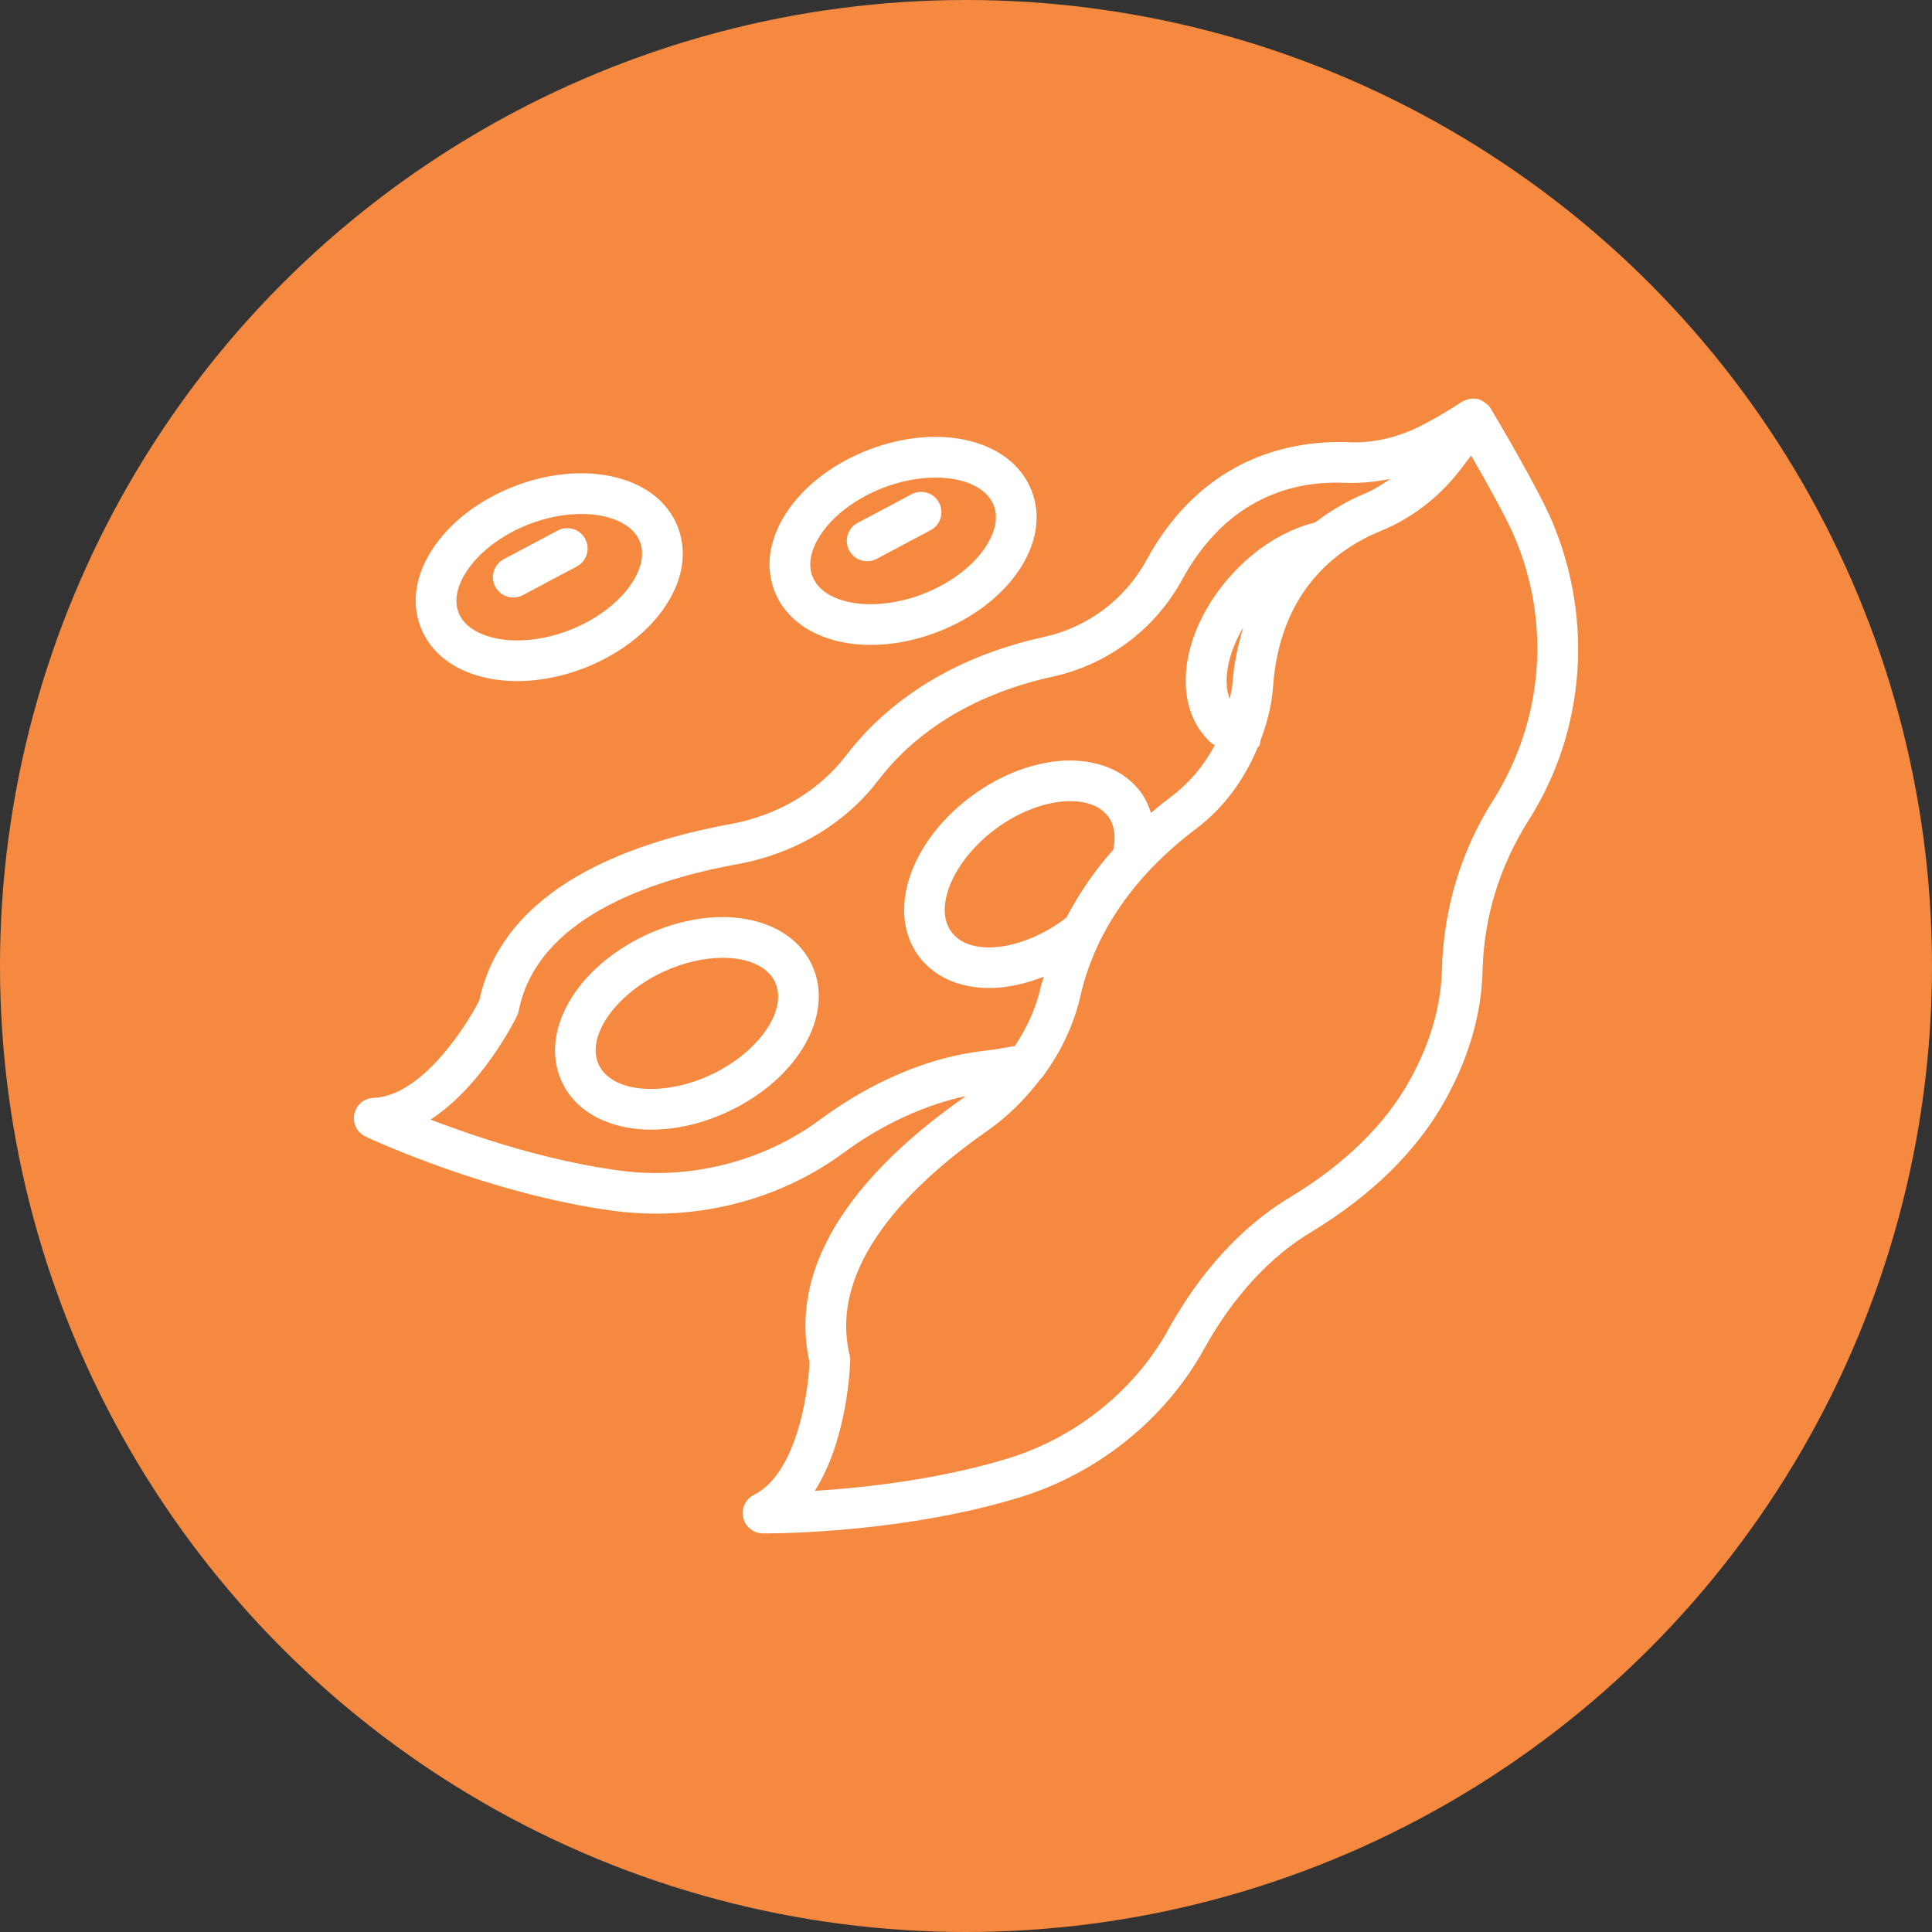
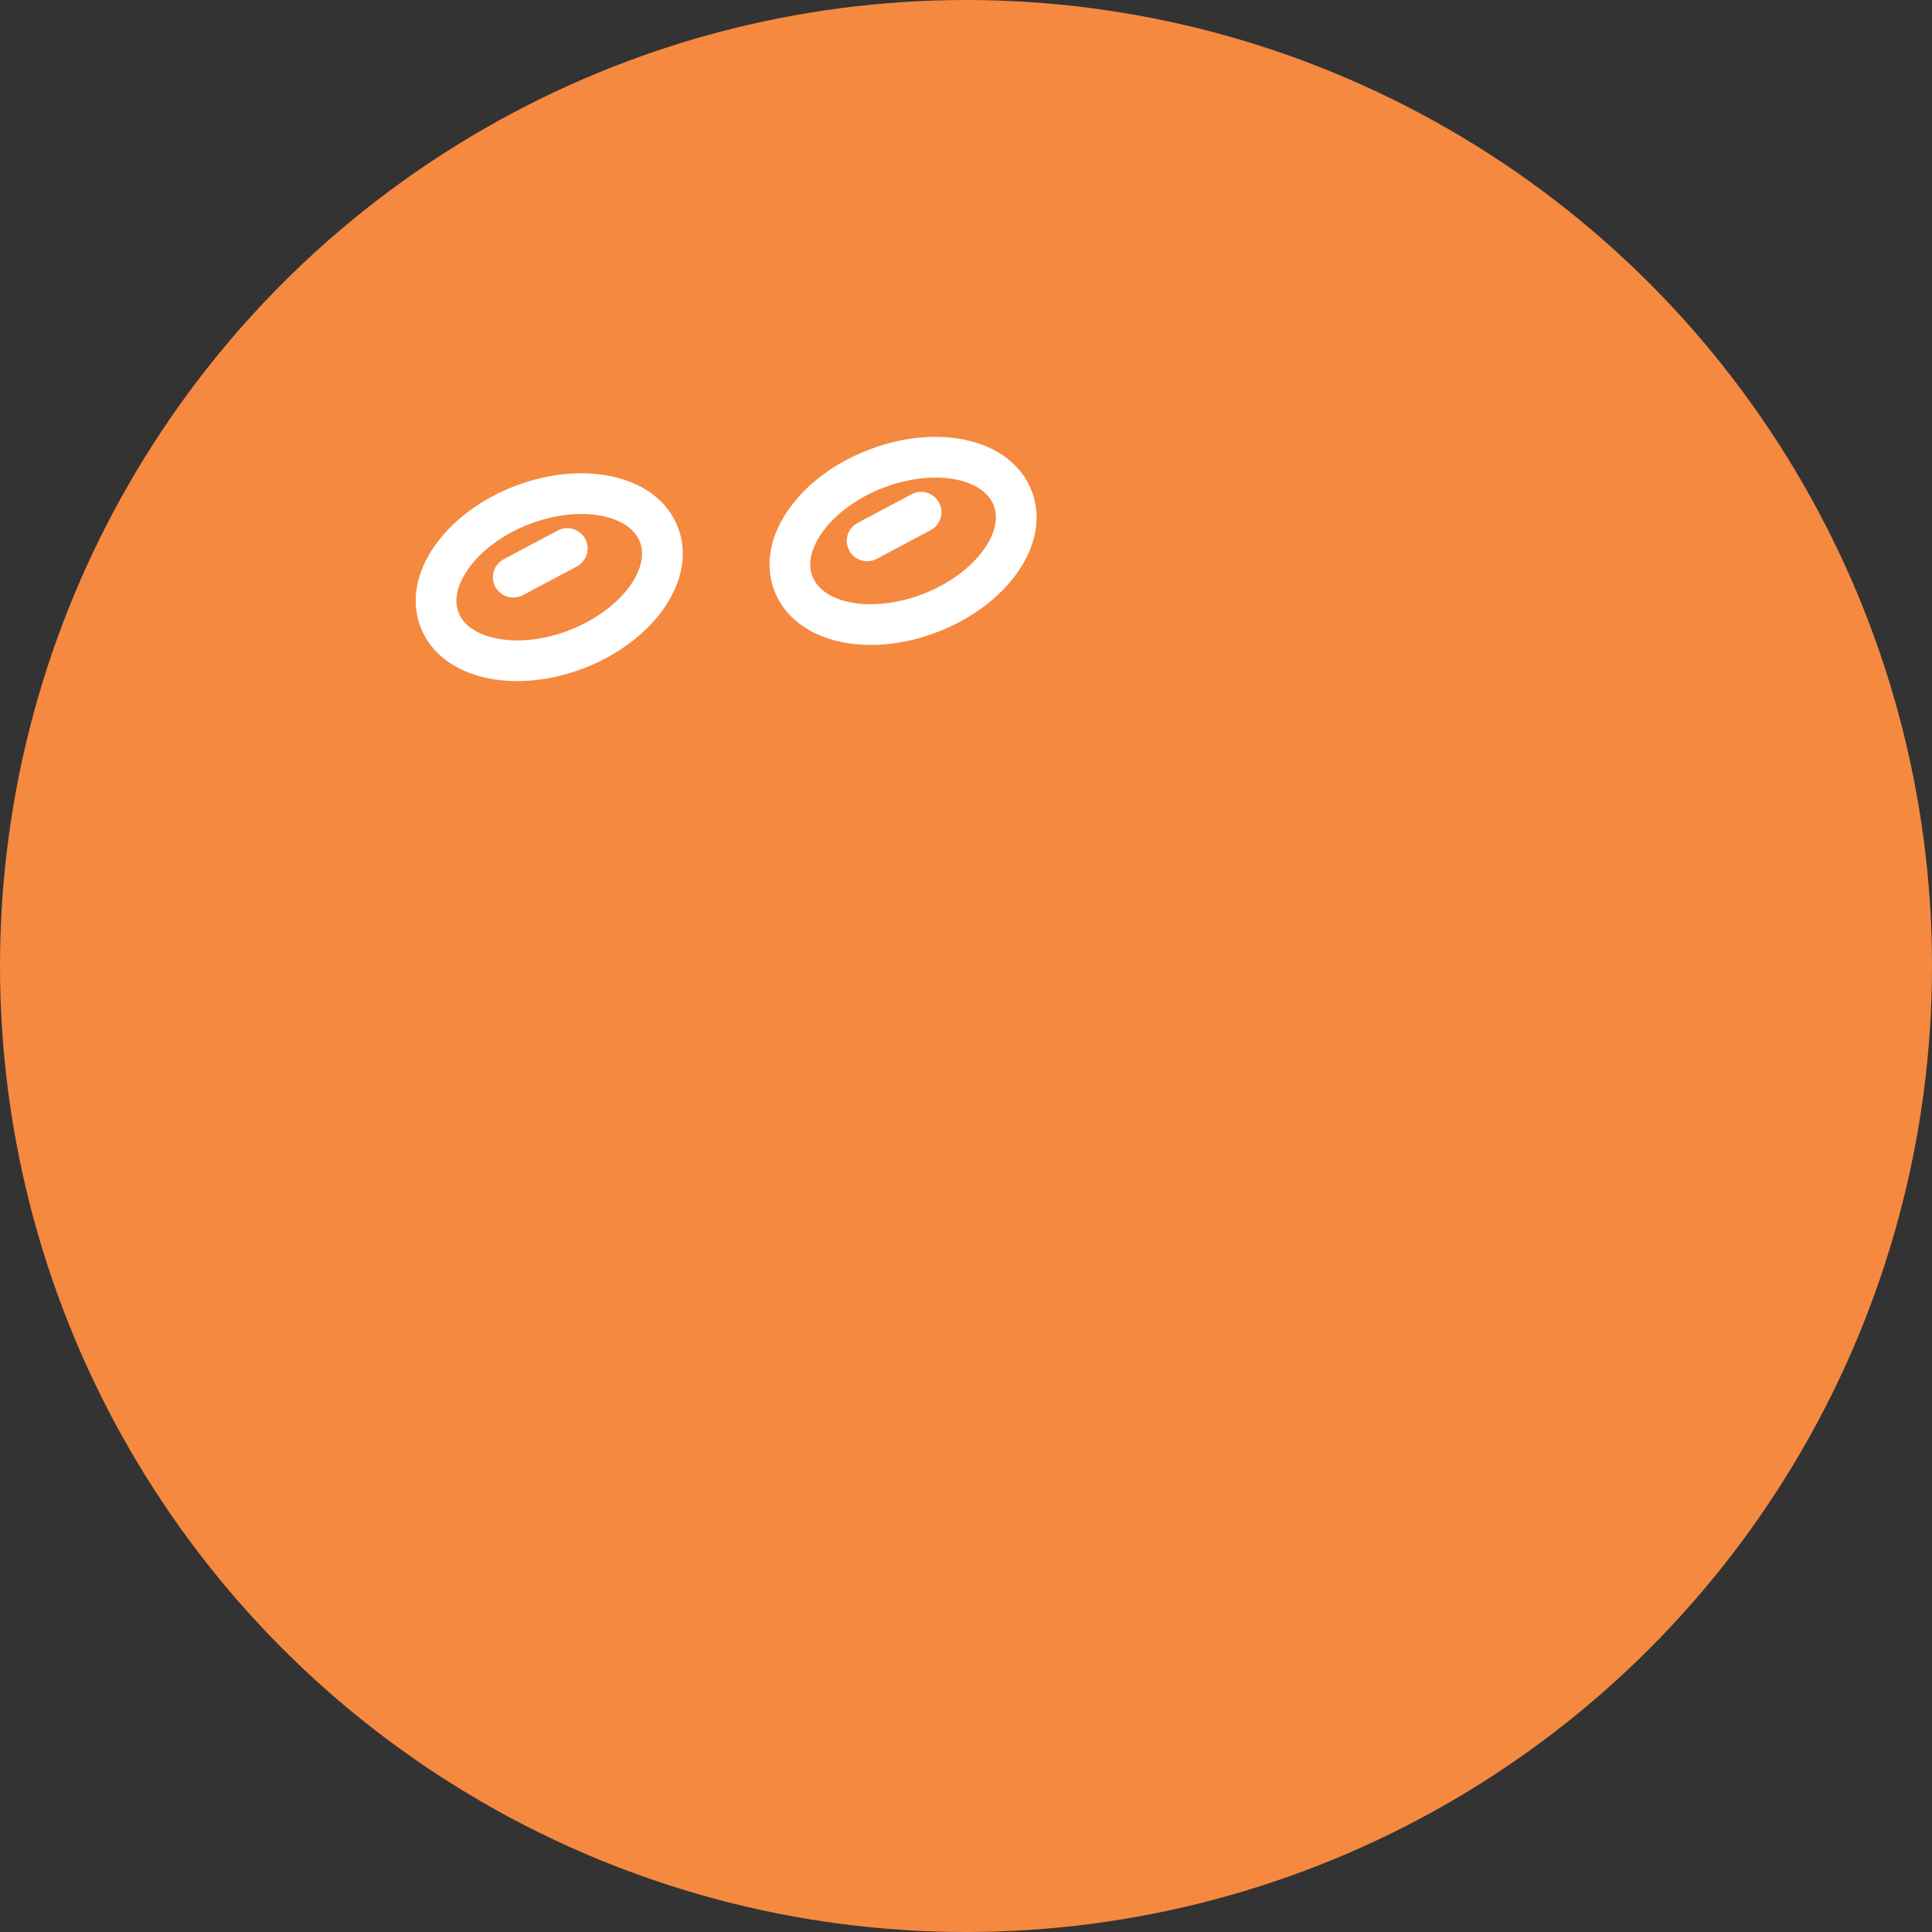
<svg xmlns="http://www.w3.org/2000/svg" width="65" height="65" viewBox="0 0 65 65" fill="none">
  <rect x="0" y="0" width="65" height="65" fill="#333333" stroke="none" />
  <circle cx="32.5" cy="32.5" r="32.5" fill="#F58940" />
-   <path d="M52.218 17.54C51.76 16.46 50.42 14.19 50.155 13.745C50.148 13.734 50.139 13.725 50.132 13.714C50.129 13.71 50.129 13.705 50.126 13.701C50.122 13.695 50.116 13.692 50.112 13.687C50.096 13.665 50.083 13.642 50.065 13.622C50.054 13.611 50.036 13.612 50.025 13.601C49.922 13.504 49.802 13.435 49.668 13.414C49.657 13.412 49.647 13.415 49.636 13.414C49.504 13.399 49.37 13.426 49.246 13.491C49.235 13.497 49.221 13.492 49.209 13.499C49.201 13.504 49.194 13.511 49.186 13.517C49.183 13.518 49.18 13.518 49.177 13.52C49.164 13.529 48.591 13.918 47.861 14.297C47.064 14.712 46.188 14.925 45.315 14.876C43.649 14.825 40.543 15.232 38.57 18.846C37.848 20.169 36.588 21.11 35.116 21.432C33.145 21.86 30.39 22.901 28.456 25.427C27.543 26.62 26.158 27.437 24.556 27.73C21.147 28.352 16.932 29.885 16.126 33.656C15.635 34.618 14.151 36.882 12.567 36.937C12.25 36.947 11.983 37.173 11.919 37.484C11.857 37.793 12.013 38.105 12.299 38.24C12.467 38.319 16.454 40.172 20.642 40.737C21.117 40.8 21.593 40.832 22.068 40.832C24.344 40.832 26.593 40.11 28.402 38.77C29.351 38.068 30.796 37.244 32.488 36.877C32.467 36.892 32.45 36.912 32.428 36.927C29.587 38.914 26.394 42.065 27.234 45.827C27.191 46.907 26.788 49.58 25.365 50.293C25.082 50.435 24.933 50.751 25.005 51.06C25.076 51.367 25.349 51.586 25.665 51.59H25.736C26.348 51.59 30.476 51.545 34.289 50.383C36.937 49.576 39.209 47.747 40.524 45.361C41.183 44.168 42.337 42.523 44.096 41.462C46.148 40.222 47.672 38.723 48.626 37.007C49.421 35.579 49.844 34.115 49.879 32.657C49.924 30.864 50.447 29.134 51.456 27.555C53.329 24.577 53.615 20.833 52.218 17.54ZM27.588 37.67C25.683 39.079 23.213 39.709 20.825 39.38C18.406 39.054 16.004 38.25 14.485 37.667C16.224 36.541 17.333 34.306 17.393 34.182C17.419 34.129 17.438 34.072 17.45 34.013C18.056 30.931 21.782 29.627 24.802 29.076C26.74 28.723 28.424 27.722 29.543 26.259C31.224 24.062 33.659 23.148 35.407 22.768C37.268 22.363 38.859 21.172 39.771 19.503C41.308 16.686 43.597 16.168 45.258 16.245C45.773 16.263 46.282 16.213 46.779 16.112C46.51 16.291 46.24 16.472 45.943 16.594C45.451 16.795 44.849 17.119 44.247 17.576C43.236 17.828 42.238 18.445 41.422 19.352C39.679 21.286 39.382 23.765 40.75 24.998C40.785 25.029 40.833 25.043 40.87 25.072C40.517 25.742 40.023 26.336 39.403 26.801C39.183 26.966 38.955 27.151 38.723 27.349C38.642 27.102 38.538 26.866 38.384 26.657C37.831 25.908 36.894 25.537 35.774 25.592C34.75 25.649 33.659 26.068 32.702 26.774C30.606 28.319 29.817 30.687 30.907 32.166C31.437 32.884 32.299 33.241 33.286 33.241C33.867 33.241 34.491 33.105 35.116 32.858C35.084 32.977 35.042 33.087 35.014 33.21C34.854 33.914 34.552 34.582 34.14 35.193C33.801 35.254 33.461 35.313 33.119 35.353C30.776 35.62 28.818 36.76 27.588 37.67ZM41.463 23.015C41.451 23.188 41.402 23.351 41.373 23.52C41.135 22.897 41.309 21.987 41.83 21.106C41.655 21.682 41.514 22.299 41.463 23.015ZM35.884 30.864L35.778 30.947C34.347 31.998 32.621 32.188 32.009 31.353C31.396 30.521 32.085 28.928 33.514 27.876C34.249 27.334 35.101 27 35.849 26.958C36.245 26.94 36.92 26.978 37.281 27.47C37.536 27.815 37.525 28.243 37.456 28.585C36.879 29.234 36.335 29.995 35.884 30.864ZM50.238 26.918C49.159 28.608 48.562 30.581 48.512 32.623C48.48 33.856 48.116 35.108 47.43 36.342C46.594 37.848 45.234 39.176 43.388 40.289C41.371 41.507 40.065 43.36 39.325 44.7C38.182 46.776 36.2 48.37 33.891 49.074C31.556 49.785 29.037 50.056 27.413 50.158C28.524 48.409 28.602 45.916 28.605 45.777C28.607 45.719 28.6 45.658 28.587 45.6C27.852 42.546 30.697 39.807 33.212 38.05C33.916 37.558 34.503 36.962 35 36.311C35.049 36.265 35.093 36.217 35.127 36.159C35.708 35.356 36.132 34.464 36.348 33.514C36.961 30.817 38.795 28.97 40.225 27.896C41.174 27.184 41.865 26.224 42.31 25.154C42.33 25.121 42.365 25.104 42.379 25.068C42.398 25.021 42.397 24.973 42.405 24.925C42.621 24.344 42.786 23.742 42.83 23.111C43.056 19.909 44.929 18.488 46.461 17.86C47.488 17.44 48.399 16.743 49.096 15.847C49.236 15.667 49.371 15.49 49.495 15.326C49.984 16.174 50.676 17.407 50.959 18.074C52.18 20.954 51.932 24.227 50.238 26.918Z" fill="white" />
-   <path d="M21.719 31.464C19.362 32.57 18.127 34.738 18.905 36.403C19.395 37.447 20.545 38.006 21.917 38.006C22.731 38.006 23.623 37.809 24.5 37.398H24.501C26.858 36.292 28.094 34.122 27.314 32.459C26.534 30.797 24.078 30.359 21.719 31.464ZM23.92 36.159C22.311 36.912 20.583 36.758 20.145 35.821C19.706 34.885 20.693 33.457 22.3 32.703C22.987 32.381 23.696 32.225 24.318 32.225C25.15 32.225 25.824 32.505 26.075 33.041C26.514 33.977 25.527 35.405 23.92 36.159Z" fill="white" />
  <path d="M16.397 22.814C16.718 22.882 17.056 22.915 17.403 22.915C18.139 22.915 18.918 22.765 19.671 22.471C20.778 22.038 21.716 21.34 22.31 20.504C22.967 19.581 23.142 18.596 22.803 17.729C22.465 16.862 21.668 16.256 20.56 16.023C19.555 15.814 18.393 15.936 17.286 16.367C16.179 16.8 15.241 17.498 14.647 18.333C13.99 19.256 13.815 20.241 14.154 21.108C14.492 21.975 15.289 22.581 16.397 22.814ZM15.762 19.128C16.197 18.515 16.935 17.974 17.784 17.642C18.374 17.412 18.992 17.292 19.561 17.292C19.812 17.292 20.053 17.316 20.279 17.362C20.65 17.441 21.305 17.656 21.528 18.227C21.752 18.798 21.416 19.401 21.195 19.711C20.76 20.322 20.022 20.863 19.173 21.196C18.323 21.529 17.413 21.63 16.679 21.475C16.307 21.396 15.652 21.181 15.428 20.61C15.206 20.04 15.541 19.437 15.762 19.128Z" fill="white" />
  <path d="M17.269 20.103C17.377 20.103 17.487 20.078 17.589 20.024L19.406 19.059C19.74 18.881 19.867 18.467 19.69 18.133C19.512 17.801 19.098 17.672 18.764 17.849L16.947 18.814C16.613 18.992 16.486 19.407 16.663 19.74C16.787 19.971 17.023 20.103 17.269 20.103Z" fill="white" />
  <path d="M29.299 21.698C30.019 21.698 30.797 21.554 31.575 21.25C32.682 20.817 33.621 20.118 34.215 19.283C34.872 18.36 35.046 17.375 34.707 16.508C34.042 14.797 31.616 14.199 29.191 15.146C28.083 15.579 27.145 16.276 26.551 17.112C25.894 18.035 25.719 19.02 26.058 19.887C26.512 21.049 27.776 21.698 29.299 21.698ZM27.666 17.906C28.101 17.294 28.839 16.753 29.689 16.421C30.3 16.182 30.92 16.068 31.477 16.068C32.427 16.068 33.195 16.399 33.434 17.006C33.656 17.576 33.32 18.18 33.099 18.489C32.664 19.101 31.927 19.642 31.077 19.975C29.425 20.622 27.709 20.352 27.333 19.389C27.11 18.819 27.446 18.215 27.666 17.906Z" fill="white" />
  <path d="M29.174 18.882C29.282 18.882 29.392 18.857 29.494 18.802L31.31 17.837C31.644 17.66 31.771 17.245 31.593 16.912C31.417 16.58 31.003 16.448 30.668 16.629L28.852 17.594C28.518 17.771 28.391 18.185 28.569 18.518C28.692 18.75 28.928 18.882 29.174 18.882Z" fill="white" />
</svg>